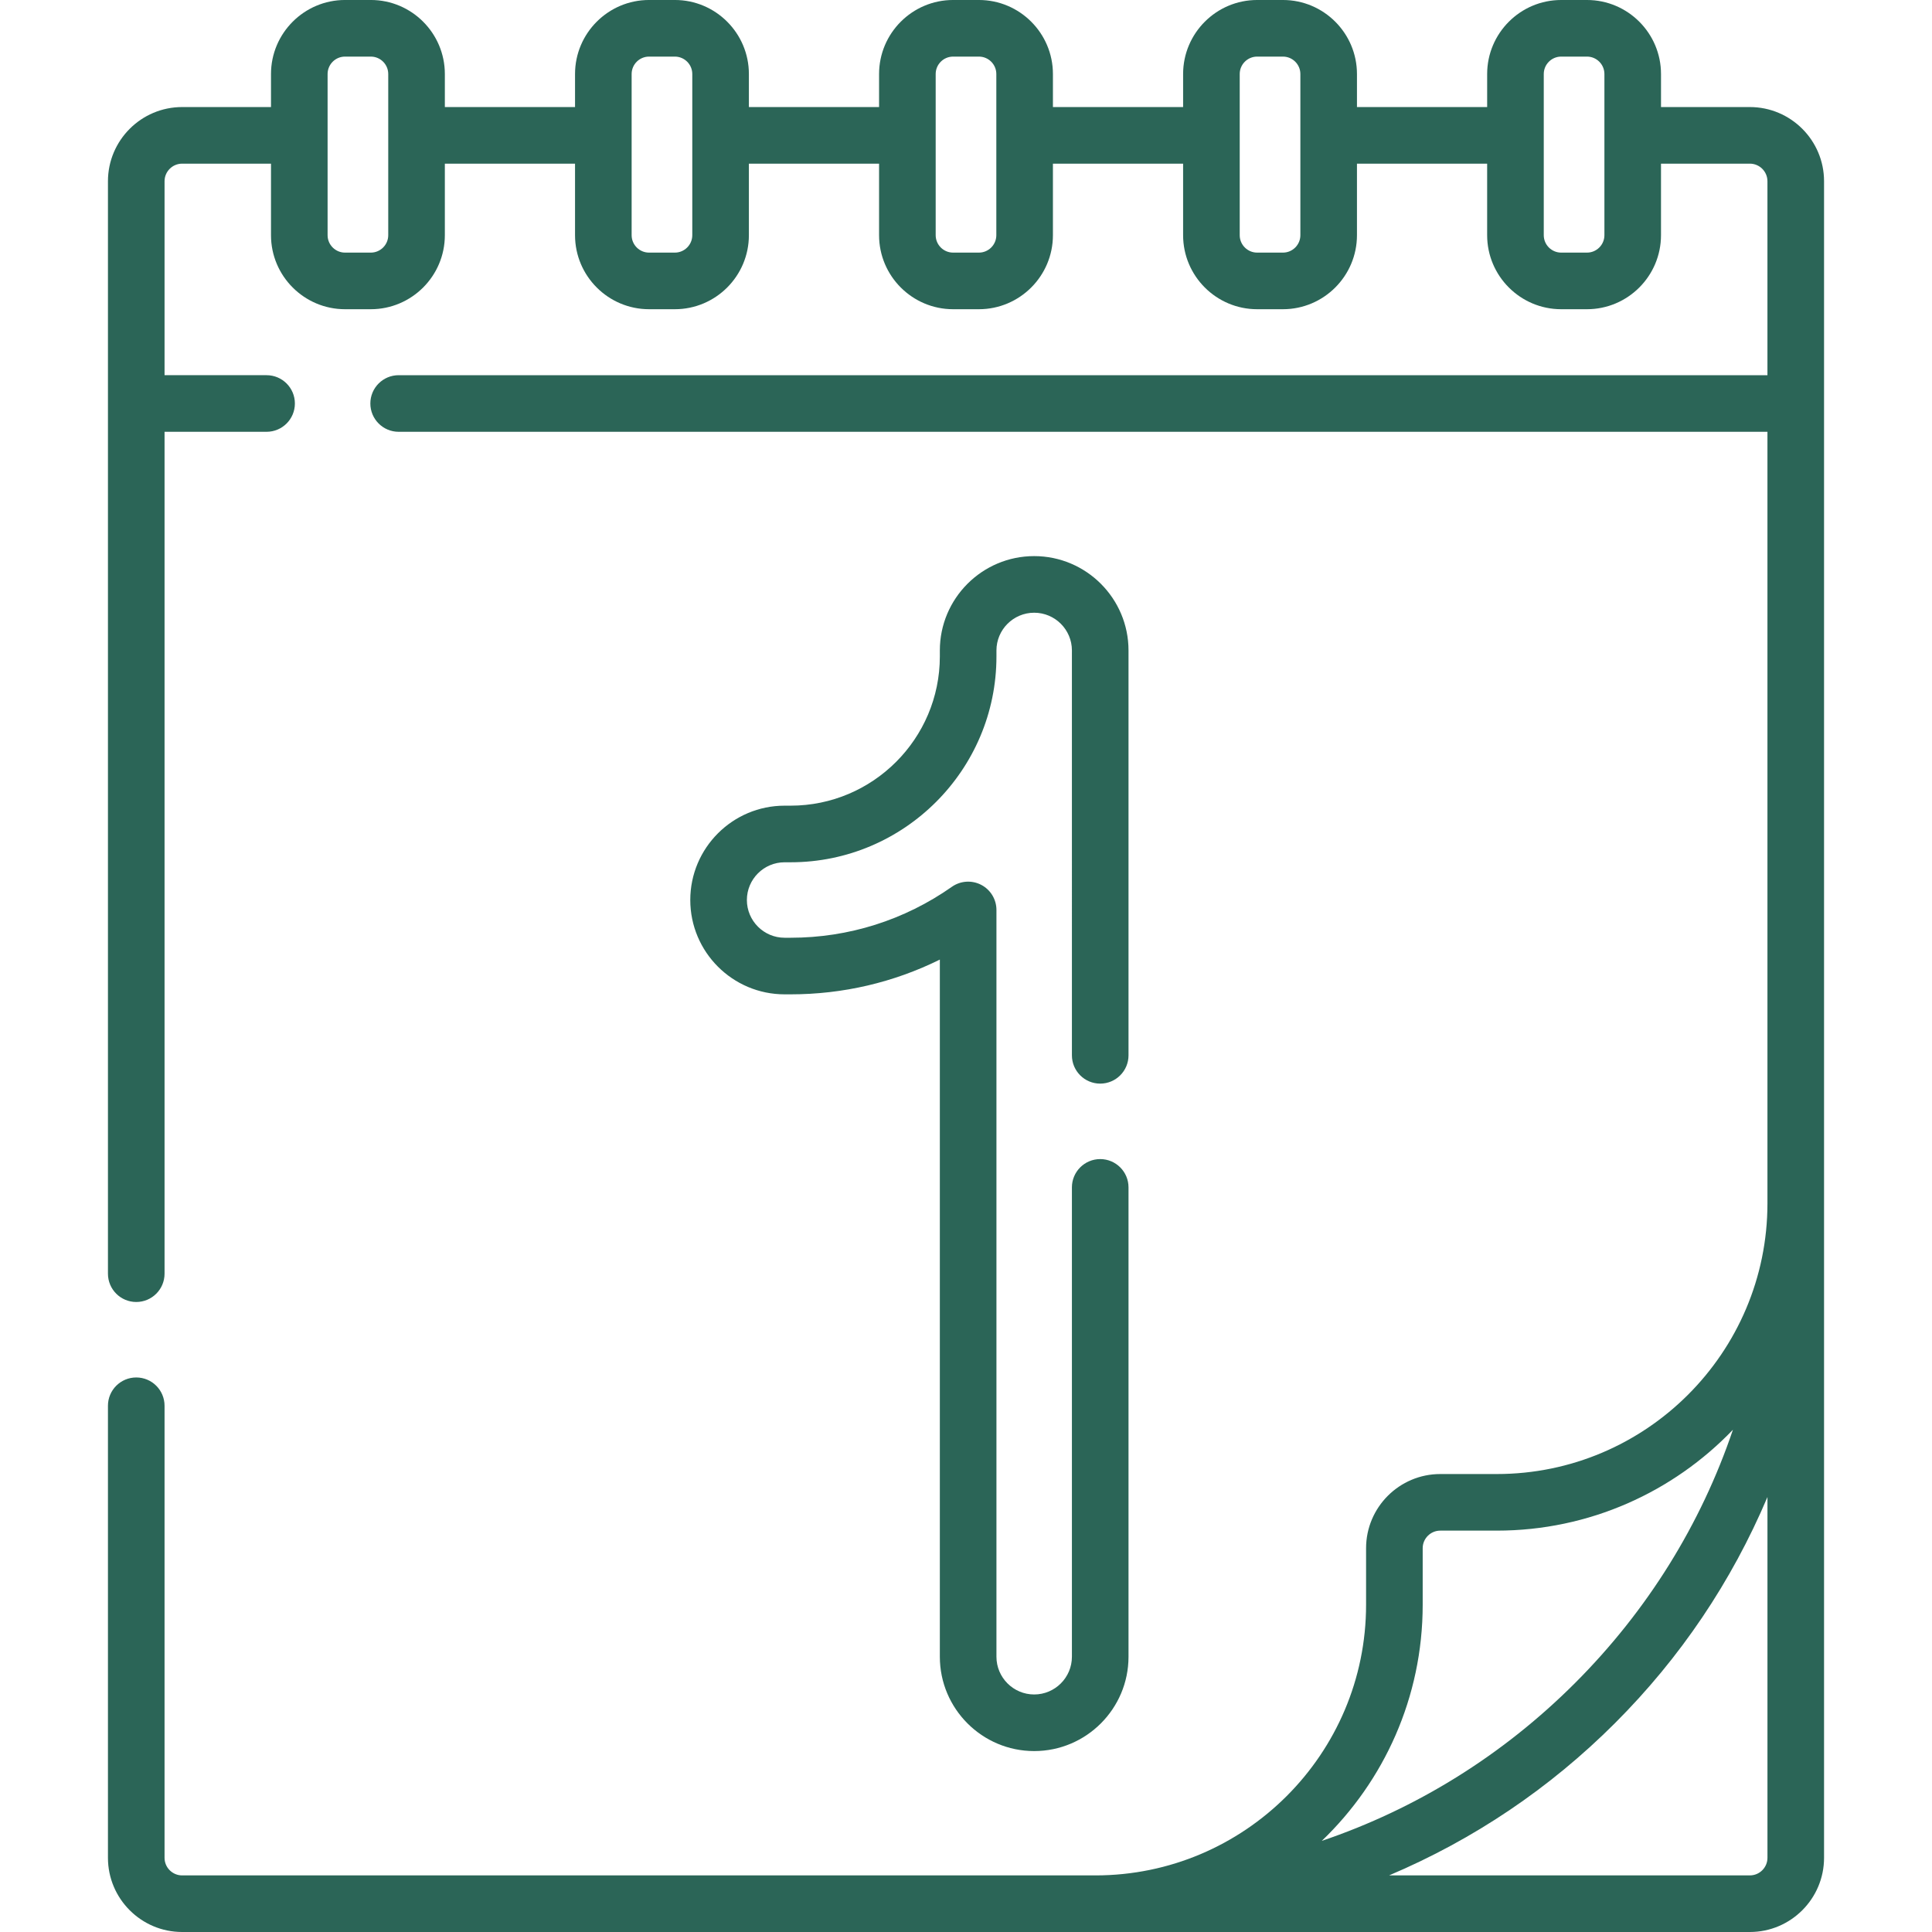
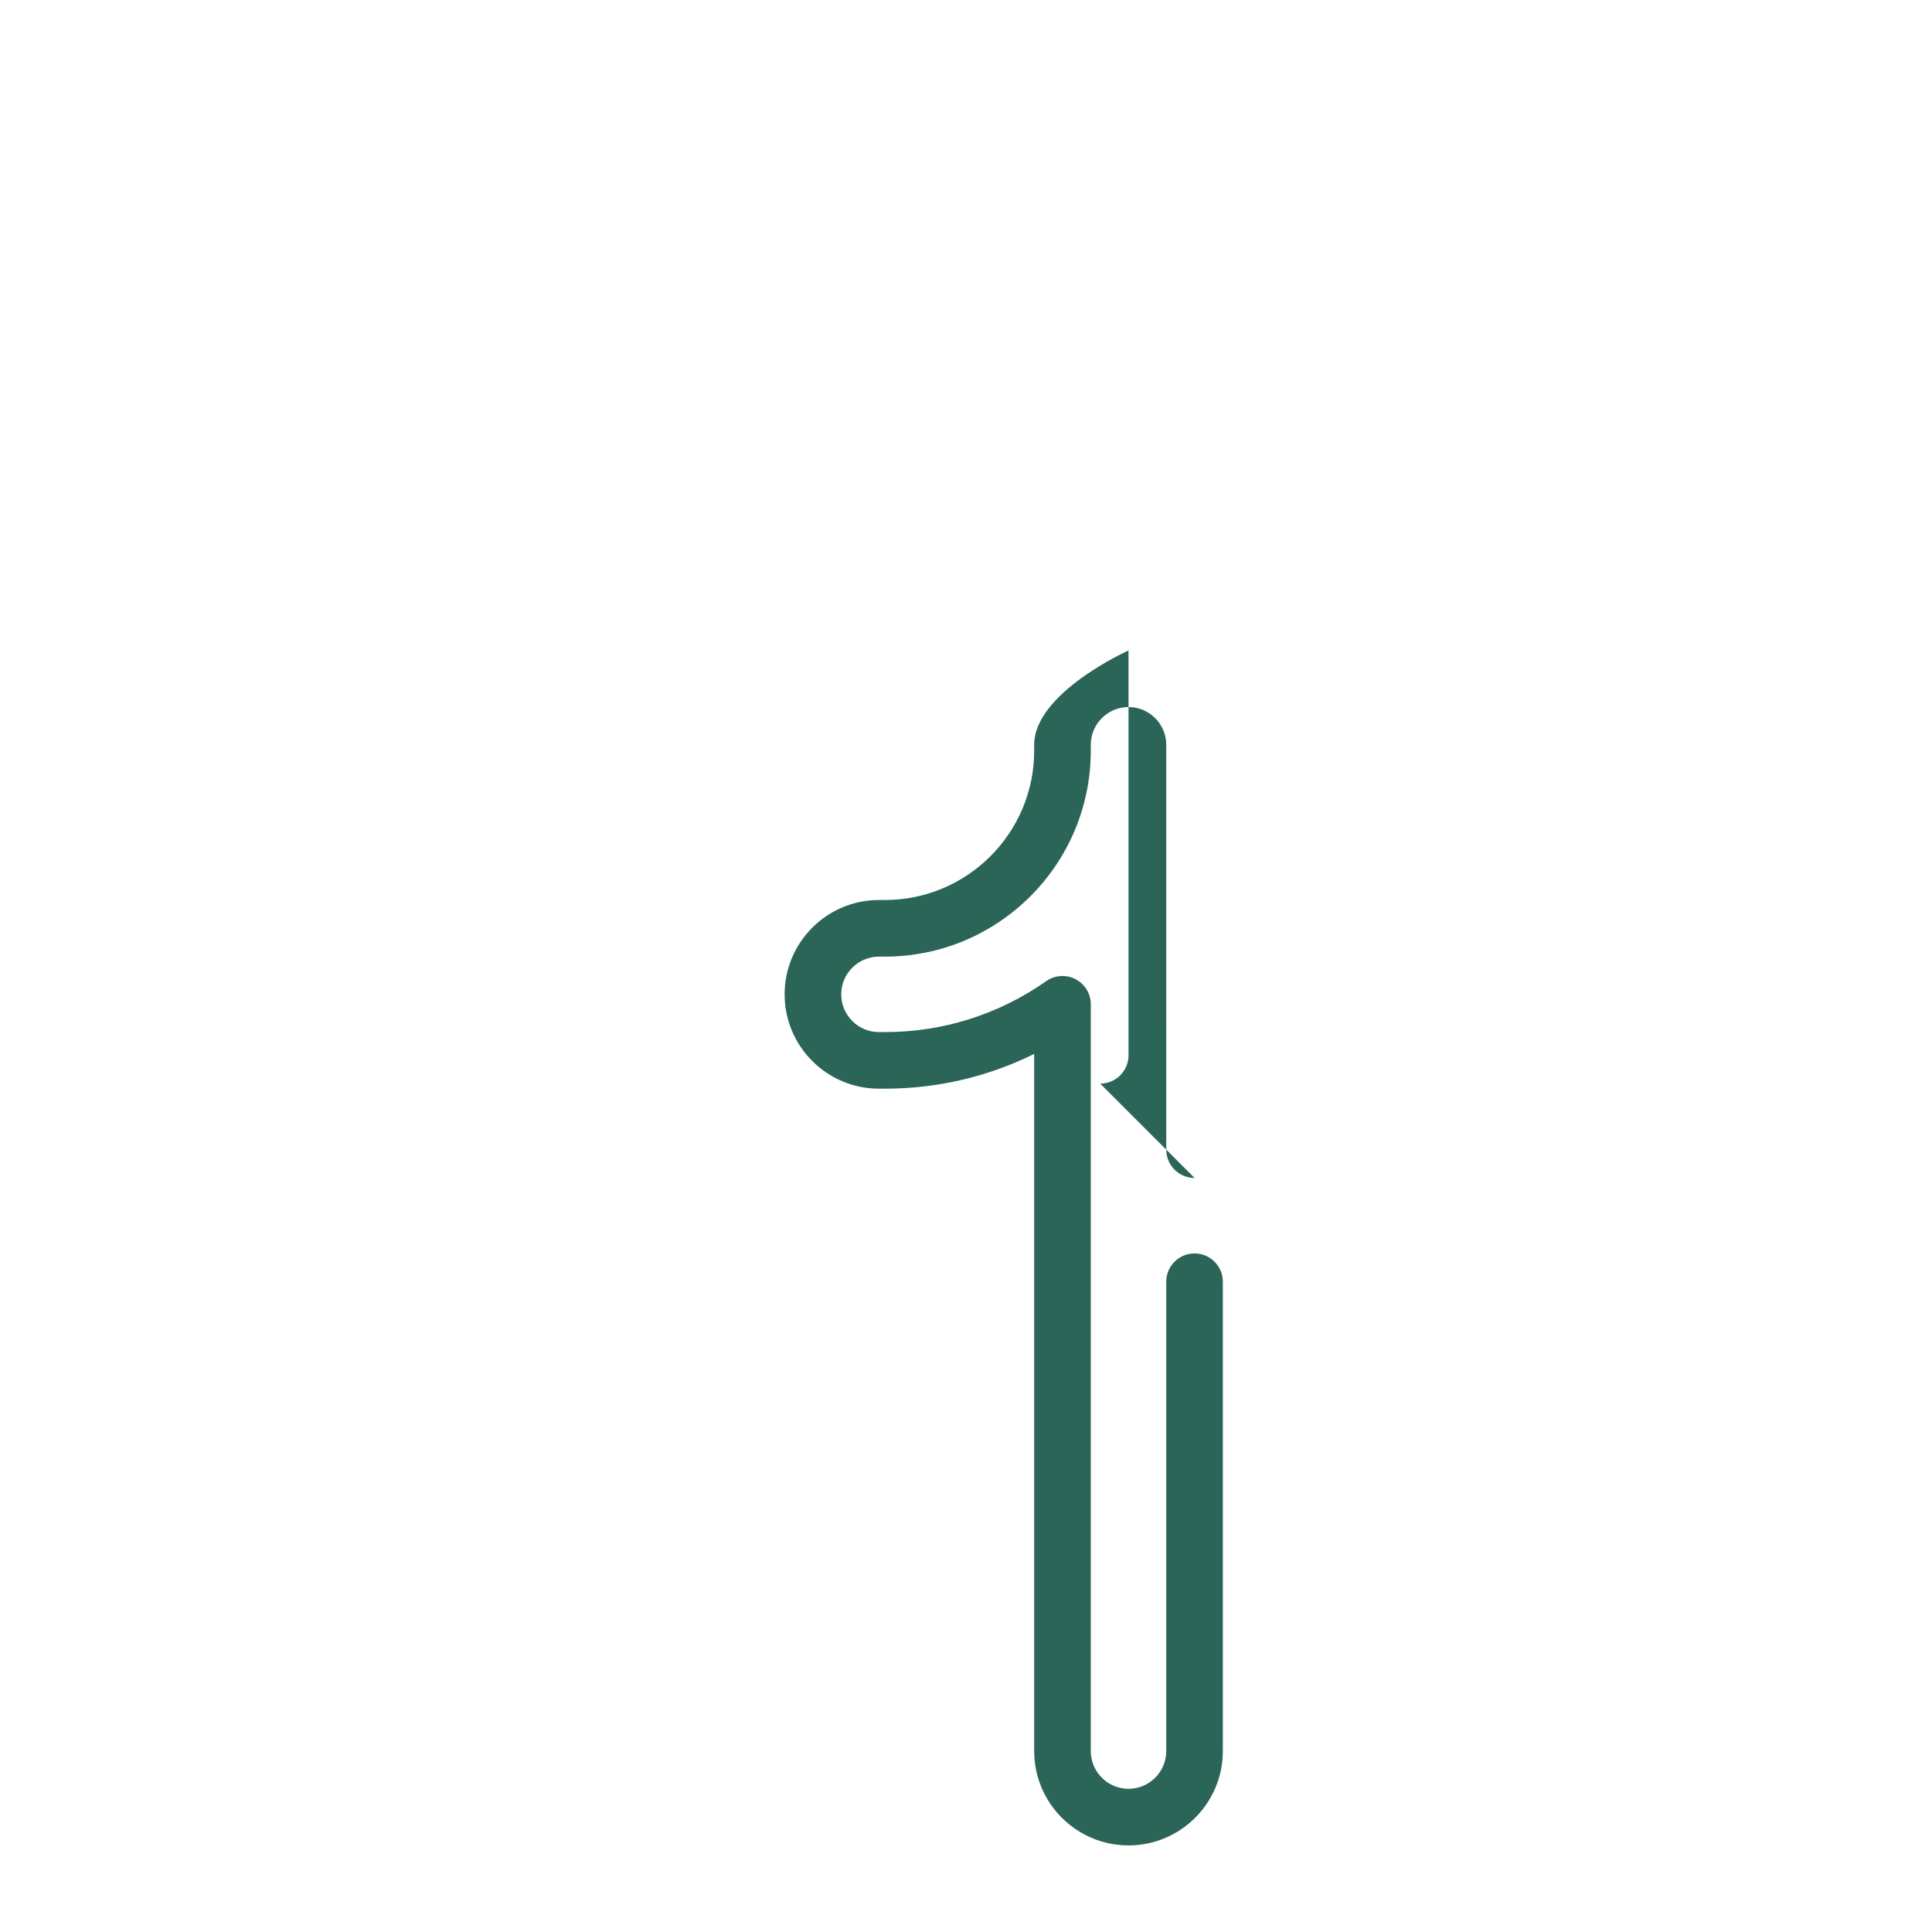
<svg xmlns="http://www.w3.org/2000/svg" width="512" height="512" x="0" y="0" viewBox="0 0 512 512" style="enable-background:new 0 0 512 512" xml:space="preserve" class="">
  <g>
    <g>
-       <path d="m483.393 48.034c0-10.843-8.821-19.664-19.664-19.664h-23.545v-8.75c0-10.818-8.801-19.62-19.619-19.62h-6.834c-10.818 0-19.619 8.801-19.619 19.619v8.75h-34.502v-8.75c0-10.818-8.801-19.62-19.62-19.62h-6.833c-10.818 0-19.62 8.801-19.62 19.619v8.75h-34.501v-8.75c0-10.818-8.801-19.62-19.619-19.62h-6.834c-10.818 0-19.619 8.801-19.619 19.619v8.75h-34.501v-8.75c0-10.818-8.801-19.62-19.62-19.62h-6.833c-10.818 0-19.62 8.801-19.62 19.619v8.75h-34.501v-8.75c0-10.818-8.801-19.62-19.62-19.62h-6.833c-10.819.004-19.62 8.805-19.62 19.623v8.75h-23.545c-10.842 0-19.664 8.821-19.664 19.664v289.507c0 4.142 3.358 7.5 7.5 7.5s7.5-3.358 7.5-7.5v-223.111h27.04c4.142 0 7.5-3.358 7.5-7.5s-3.358-7.5-7.5-7.5h-27.04v-51.395c0-2.572 2.092-4.664 4.664-4.664h23.545v18.956c0 10.818 8.801 19.619 19.619 19.619h6.833c10.818 0 19.62-8.801 19.62-19.619v-18.956h34.501v18.956c0 10.818 8.801 19.619 19.62 19.619h6.833c10.818 0 19.62-8.801 19.62-19.619v-18.956h34.501v18.956c0 10.818 8.801 19.619 19.619 19.619h6.834c10.818 0 19.619-8.801 19.619-19.619v-18.956h34.501v18.956c0 10.818 8.801 19.619 19.62 19.619h6.833c10.818 0 19.62-8.801 19.62-19.619v-18.956h34.501v18.956c0 10.818 8.801 19.619 19.619 19.619h6.834c10.818 0 19.619-8.801 19.619-19.619v-18.956h23.545c2.571 0 4.664 2.092 4.664 4.664v51.396h-362.744c-4.142 0-7.5 3.358-7.5 7.5s3.358 7.5 7.5 7.5h362.746v204.475c0 39.552-32.178 71.73-71.73 71.73h-14.975c-10.841 0-19.662 8.82-19.662 19.662v14.974c0 39.552-32.178 71.73-71.73 71.73h-242.026c-2.571 0-4.662-2.091-4.662-4.662v-119.798c0-4.142-3.358-7.5-7.5-7.5s-7.5 3.358-7.5 7.5v119.797c0 10.842 8.82 19.662 19.662 19.662h415.458c10.843 0 19.665-8.821 19.665-19.665zm-380.505 14.292c0 2.547-2.072 4.619-4.62 4.619h-6.833c-2.547 0-4.619-2.072-4.619-4.619v-42.707c0-2.547 2.072-4.619 4.619-4.619h6.833c2.547 0 4.62 2.072 4.62 4.62zm80.574 0c0 2.547-2.072 4.619-4.62 4.619h-6.833c-2.547 0-4.62-2.072-4.62-4.619v-42.707c0-2.547 2.072-4.619 4.62-4.619h6.833c2.547 0 4.62 2.072 4.62 4.62zm80.574 0c0 2.547-2.072 4.619-4.619 4.619h-6.834c-2.547 0-4.619-2.072-4.619-4.619v-42.707c0-2.547 2.072-4.619 4.619-4.619h6.834c2.547 0 4.619 2.072 4.619 4.62zm80.574 0c0 2.547-2.072 4.619-4.62 4.619h-6.833c-2.547 0-4.62-2.072-4.62-4.619v-42.707c0-2.547 2.072-4.619 4.62-4.619h6.833c2.547 0 4.62 2.072 4.62 4.62zm80.574 0c0 2.547-2.072 4.619-4.619 4.619h-6.834c-2.547 0-4.619-2.072-4.619-4.619v-42.707c0-2.547 2.072-4.619 4.619-4.619h6.834c2.547 0 4.619 2.072 4.619 4.62zm-48.158 362.944v-14.974c0-2.571 2.091-4.662 4.662-4.662h14.975c24.568 0 46.785-10.27 62.581-26.74-8.46 25-22.628 47.911-41.837 67.12-19.208 19.209-42.12 33.377-67.12 41.837 16.469-15.796 26.739-38.013 26.739-62.581zm86.702 71.73h-95.609c22.473-9.524 42.617-23.103 59.894-40.38 17.277-17.276 30.856-37.421 40.38-59.894v95.609c0 2.573-2.093 4.665-4.665 4.665z" fill="#2b6557" data-original="#000000" style="" class="" />
-       <path d="m291.568 287.17c4.142 0 7.5-3.358 7.5-7.5v-107.294c0-13.785-11.215-25-25-25s-25 11.215-25 25v1.584c0 21.809-17.743 39.551-39.552 39.551h-1.585c-13.785 0-25 11.215-25 25s11.215 25 25 25h1.585c13.862 0 27.316-3.155 39.552-9.209v184.75c0 13.785 11.215 25 25 25s25-11.215 25-25v-124.382c0-4.142-3.358-7.5-7.5-7.5s-7.5 3.358-7.5 7.5v124.382c0 5.514-4.486 10-10 10s-10-4.486-10-10v-197.905c0-2.799-1.558-5.365-4.042-6.655-2.483-1.29-5.479-1.092-7.769.518-12.576 8.833-27.355 13.502-42.741 13.502h-1.585c-5.514 0-10-4.486-10-10s4.486-10 10-10h1.585c30.08 0 54.552-24.472 54.552-54.551v-1.584c0-5.514 4.486-10 10-10s10 4.486 10 10c-.005 7.279 0-31.529 0 107.294 0 4.141 3.358 7.499 7.5 7.499z" fill="#2b6557" data-original="#000000" style="" class="" />
+       <path d="m291.568 287.17c4.142 0 7.5-3.358 7.5-7.5v-107.294s-25 11.215-25 25v1.584c0 21.809-17.743 39.551-39.552 39.551h-1.585c-13.785 0-25 11.215-25 25s11.215 25 25 25h1.585c13.862 0 27.316-3.155 39.552-9.209v184.75c0 13.785 11.215 25 25 25s25-11.215 25-25v-124.382c0-4.142-3.358-7.5-7.5-7.5s-7.5 3.358-7.5 7.5v124.382c0 5.514-4.486 10-10 10s-10-4.486-10-10v-197.905c0-2.799-1.558-5.365-4.042-6.655-2.483-1.29-5.479-1.092-7.769.518-12.576 8.833-27.355 13.502-42.741 13.502h-1.585c-5.514 0-10-4.486-10-10s4.486-10 10-10h1.585c30.08 0 54.552-24.472 54.552-54.551v-1.584c0-5.514 4.486-10 10-10s10 4.486 10 10c-.005 7.279 0-31.529 0 107.294 0 4.141 3.358 7.499 7.5 7.499z" fill="#2b6557" data-original="#000000" style="" class="" />
    </g>
  </g>
</svg>